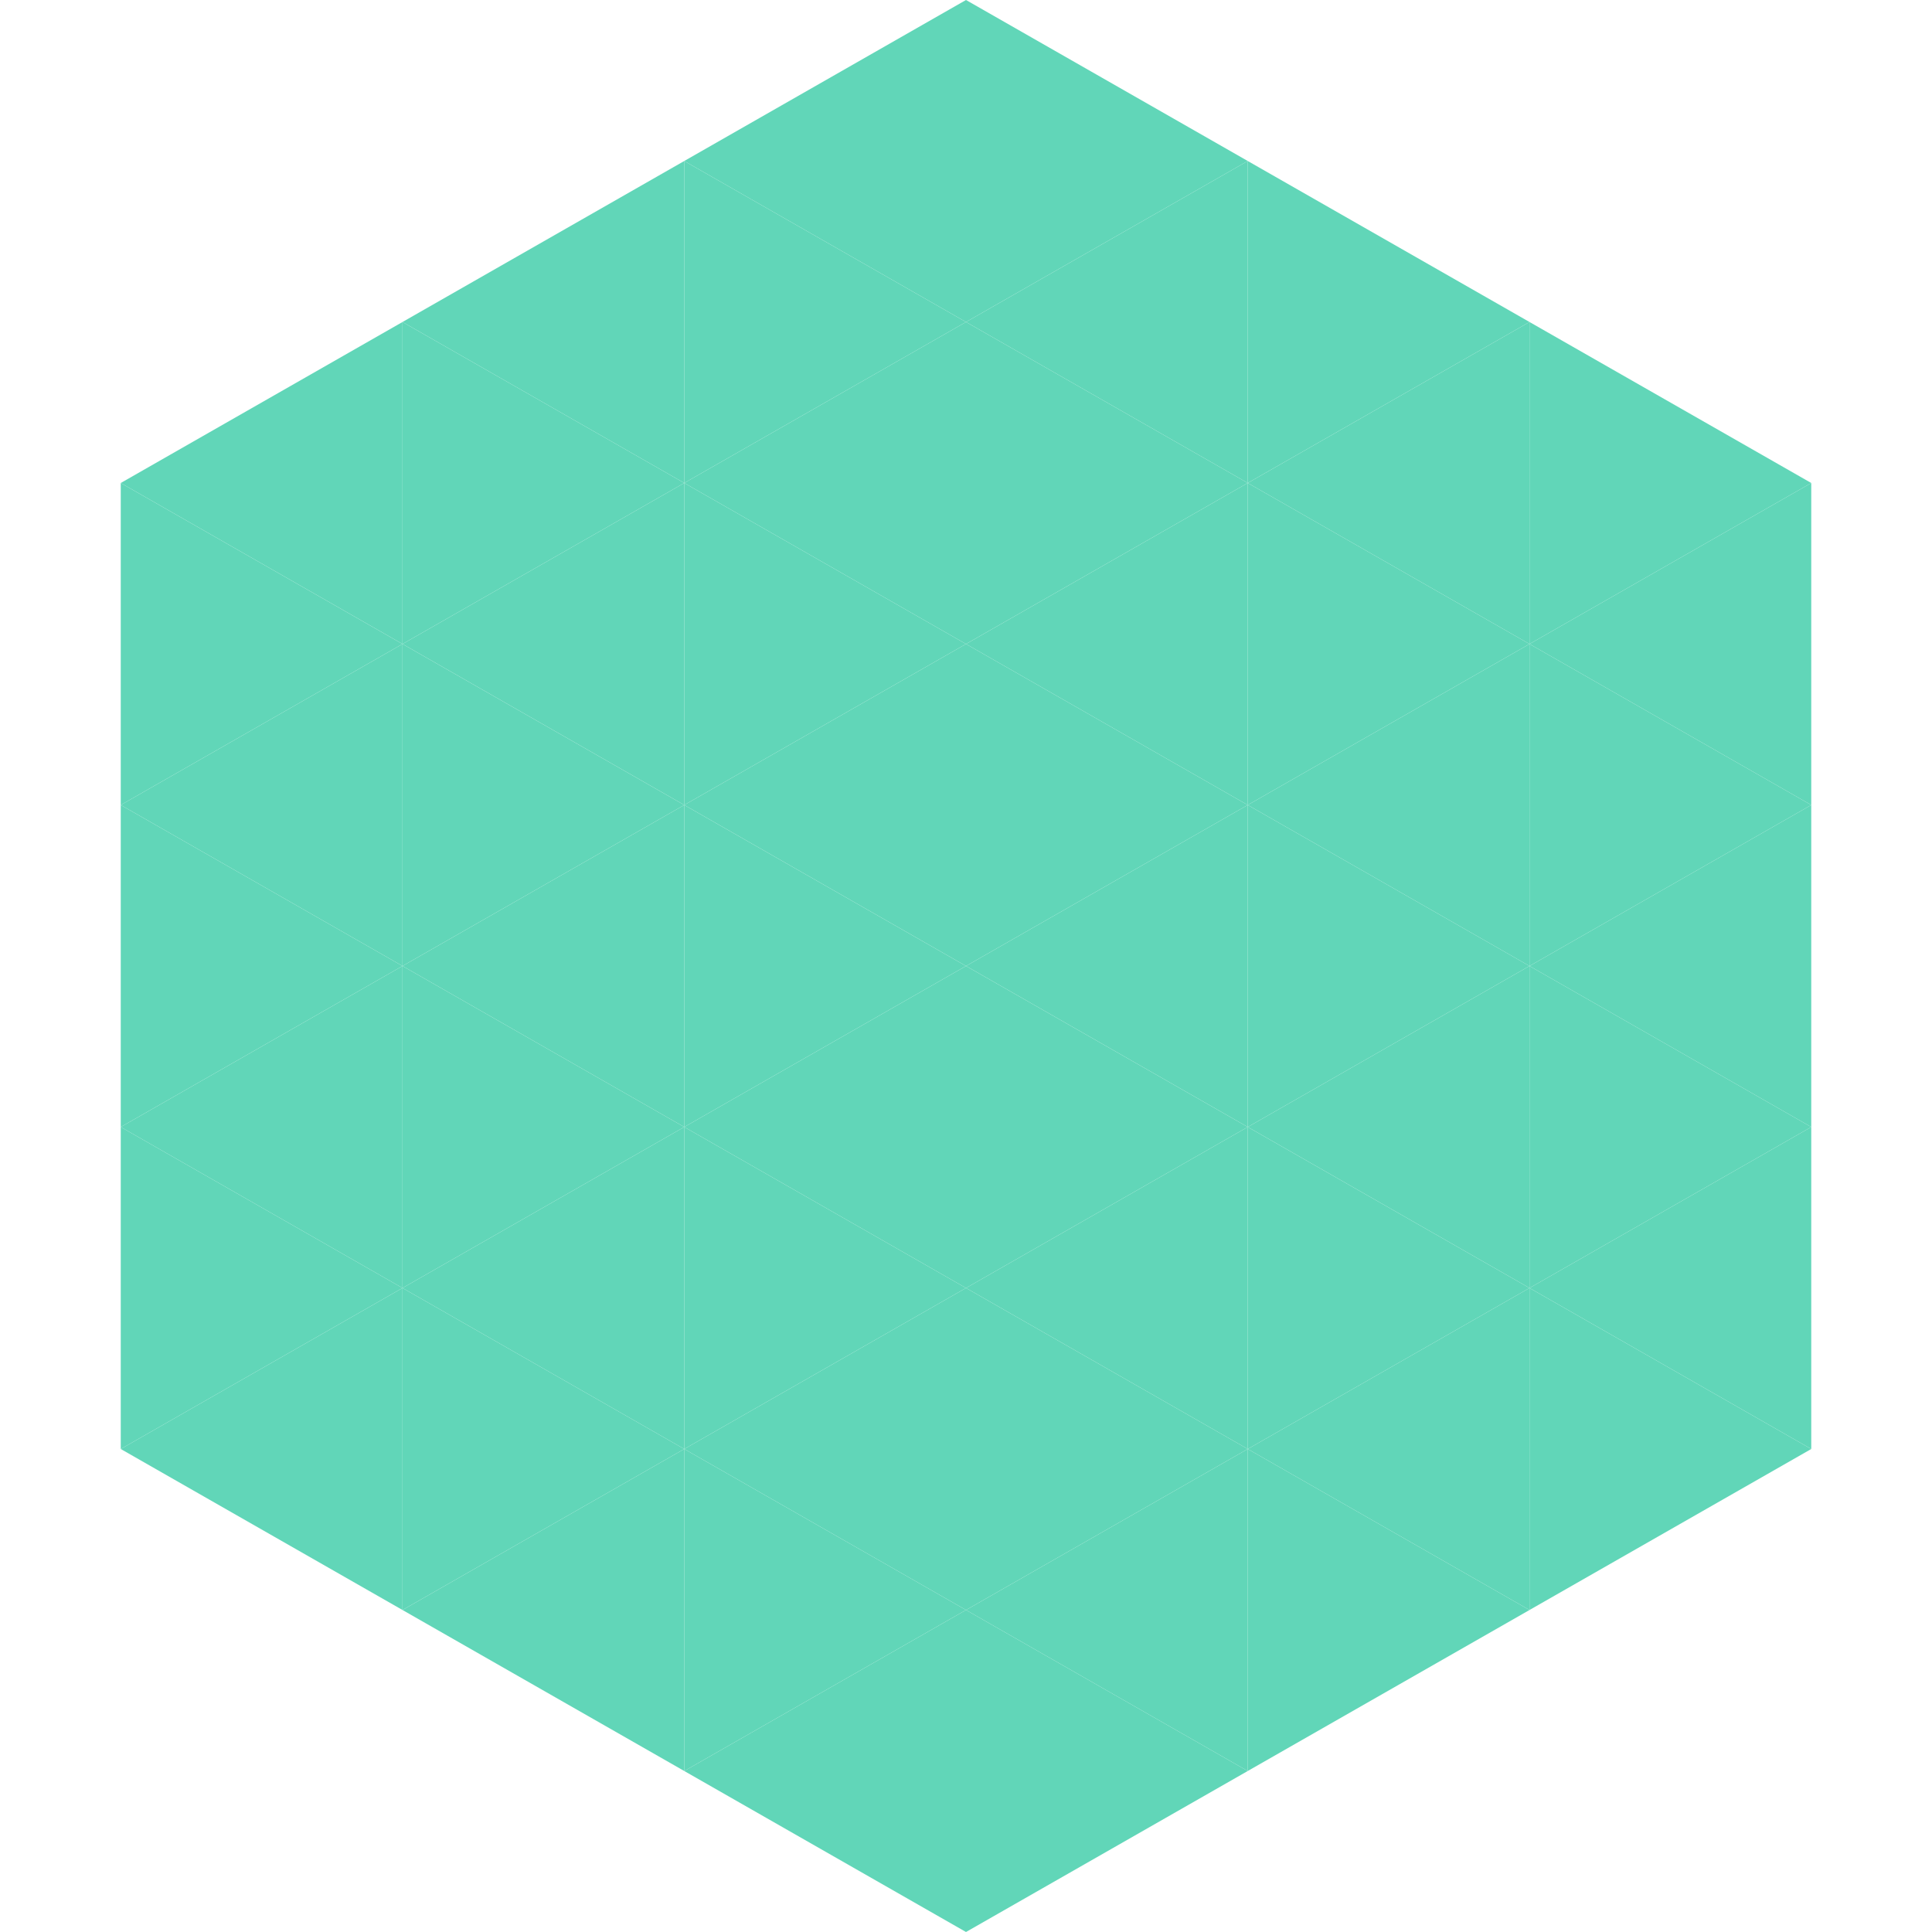
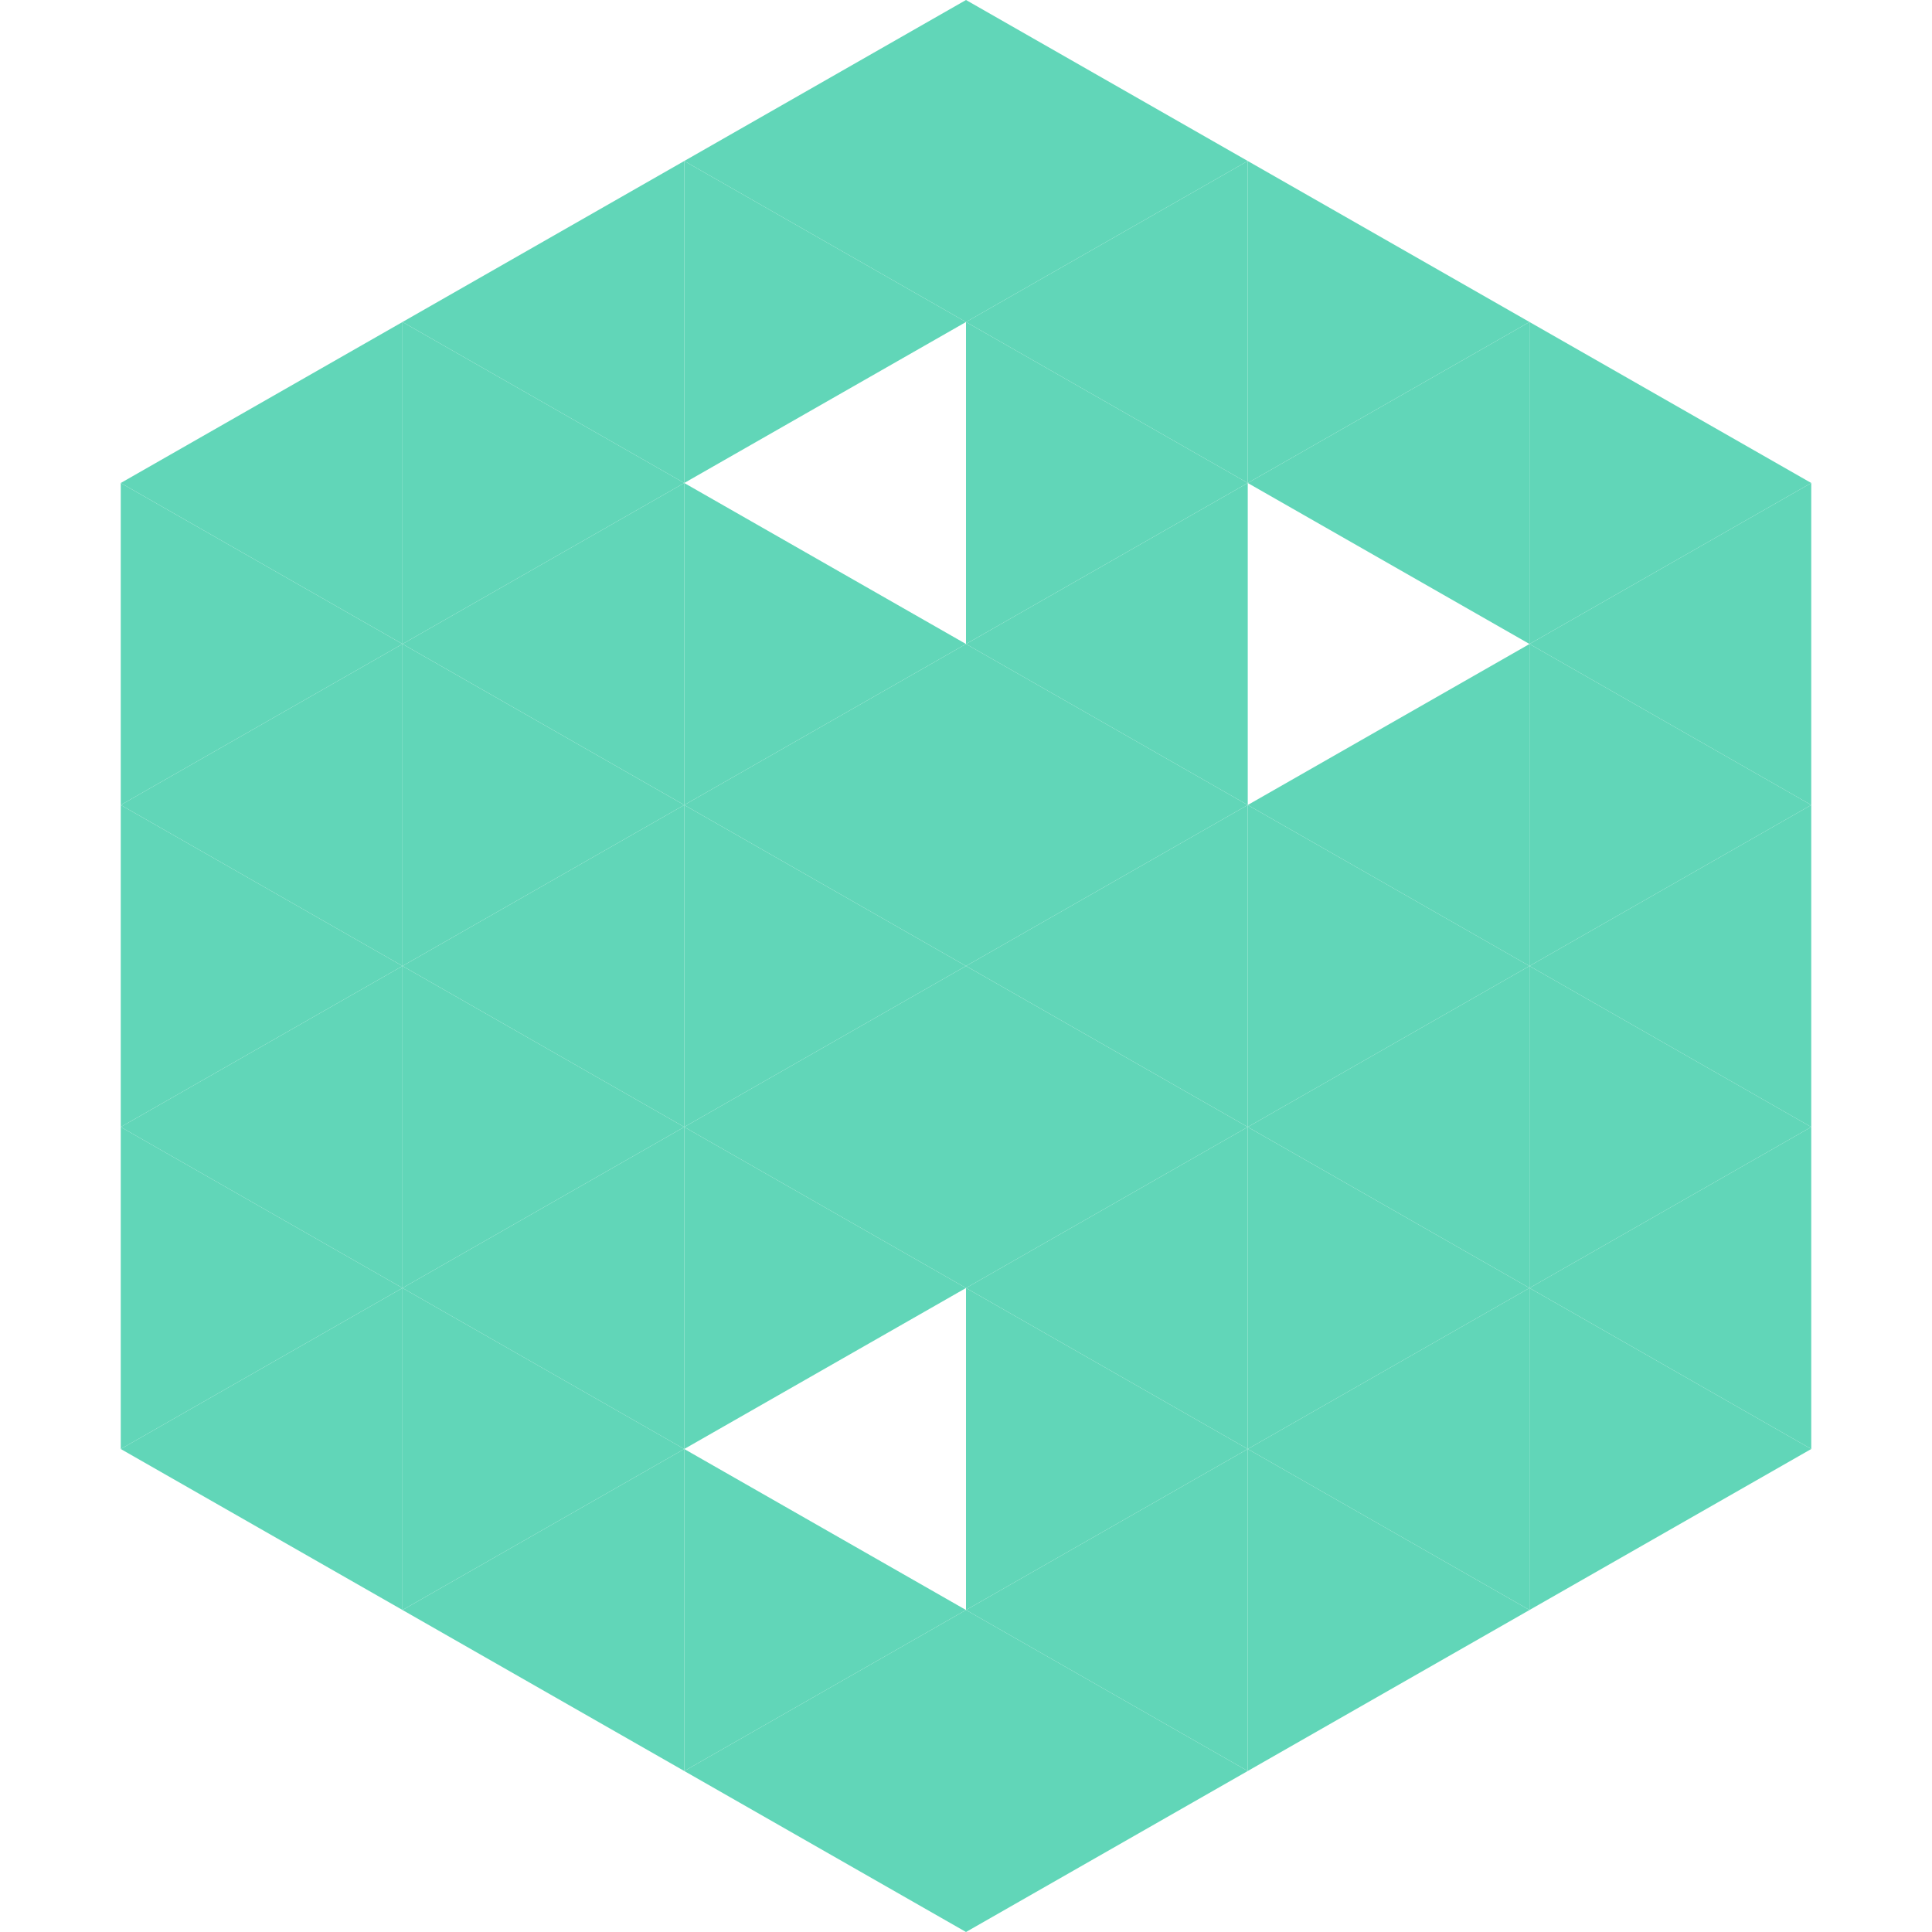
<svg xmlns="http://www.w3.org/2000/svg" width="240" height="240">
  <polygon points="50,40 15,60 50,80" style="fill:rgb(97,214,184)" />
  <polygon points="190,40 225,60 190,80" style="fill:rgb(97,214,184)" />
  <polygon points="15,60 50,80 15,100" style="fill:rgb(97,214,184)" />
  <polygon points="225,60 190,80 225,100" style="fill:rgb(97,214,184)" />
  <polygon points="50,80 15,100 50,120" style="fill:rgb(97,214,184)" />
  <polygon points="190,80 225,100 190,120" style="fill:rgb(97,214,184)" />
  <polygon points="15,100 50,120 15,140" style="fill:rgb(97,214,184)" />
  <polygon points="225,100 190,120 225,140" style="fill:rgb(97,214,184)" />
  <polygon points="50,120 15,140 50,160" style="fill:rgb(97,214,184)" />
  <polygon points="190,120 225,140 190,160" style="fill:rgb(97,214,184)" />
  <polygon points="15,140 50,160 15,180" style="fill:rgb(97,214,184)" />
  <polygon points="225,140 190,160 225,180" style="fill:rgb(97,214,184)" />
  <polygon points="50,160 15,180 50,200" style="fill:rgb(97,214,184)" />
  <polygon points="190,160 225,180 190,200" style="fill:rgb(97,214,184)" />
-   <polygon points="15,180 50,200 15,220" style="fill:rgb(255,255,255); fill-opacity:0" />
  <polygon points="225,180 190,200 225,220" style="fill:rgb(255,255,255); fill-opacity:0" />
-   <polygon points="50,0 85,20 50,40" style="fill:rgb(255,255,255); fill-opacity:0" />
  <polygon points="190,0 155,20 190,40" style="fill:rgb(255,255,255); fill-opacity:0" />
  <polygon points="85,20 50,40 85,60" style="fill:rgb(97,214,184)" />
  <polygon points="155,20 190,40 155,60" style="fill:rgb(97,214,184)" />
  <polygon points="50,40 85,60 50,80" style="fill:rgb(97,214,184)" />
  <polygon points="190,40 155,60 190,80" style="fill:rgb(97,214,184)" />
  <polygon points="85,60 50,80 85,100" style="fill:rgb(97,214,184)" />
-   <polygon points="155,60 190,80 155,100" style="fill:rgb(97,214,184)" />
  <polygon points="50,80 85,100 50,120" style="fill:rgb(97,214,184)" />
  <polygon points="190,80 155,100 190,120" style="fill:rgb(97,214,184)" />
  <polygon points="85,100 50,120 85,140" style="fill:rgb(97,214,184)" />
  <polygon points="155,100 190,120 155,140" style="fill:rgb(97,214,184)" />
  <polygon points="50,120 85,140 50,160" style="fill:rgb(97,214,184)" />
  <polygon points="190,120 155,140 190,160" style="fill:rgb(97,214,184)" />
  <polygon points="85,140 50,160 85,180" style="fill:rgb(97,214,184)" />
  <polygon points="155,140 190,160 155,180" style="fill:rgb(97,214,184)" />
  <polygon points="50,160 85,180 50,200" style="fill:rgb(97,214,184)" />
  <polygon points="190,160 155,180 190,200" style="fill:rgb(97,214,184)" />
  <polygon points="85,180 50,200 85,220" style="fill:rgb(97,214,184)" />
  <polygon points="155,180 190,200 155,220" style="fill:rgb(97,214,184)" />
  <polygon points="120,0 85,20 120,40" style="fill:rgb(97,214,184)" />
  <polygon points="120,0 155,20 120,40" style="fill:rgb(97,214,184)" />
  <polygon points="85,20 120,40 85,60" style="fill:rgb(97,214,184)" />
  <polygon points="155,20 120,40 155,60" style="fill:rgb(97,214,184)" />
-   <polygon points="120,40 85,60 120,80" style="fill:rgb(97,214,184)" />
  <polygon points="120,40 155,60 120,80" style="fill:rgb(97,214,184)" />
  <polygon points="85,60 120,80 85,100" style="fill:rgb(97,214,184)" />
  <polygon points="155,60 120,80 155,100" style="fill:rgb(97,214,184)" />
  <polygon points="120,80 85,100 120,120" style="fill:rgb(97,214,184)" />
  <polygon points="120,80 155,100 120,120" style="fill:rgb(97,214,184)" />
  <polygon points="85,100 120,120 85,140" style="fill:rgb(97,214,184)" />
  <polygon points="155,100 120,120 155,140" style="fill:rgb(97,214,184)" />
  <polygon points="120,120 85,140 120,160" style="fill:rgb(97,214,184)" />
  <polygon points="120,120 155,140 120,160" style="fill:rgb(97,214,184)" />
  <polygon points="85,140 120,160 85,180" style="fill:rgb(97,214,184)" />
  <polygon points="155,140 120,160 155,180" style="fill:rgb(97,214,184)" />
-   <polygon points="120,160 85,180 120,200" style="fill:rgb(97,214,184)" />
  <polygon points="120,160 155,180 120,200" style="fill:rgb(97,214,184)" />
  <polygon points="85,180 120,200 85,220" style="fill:rgb(97,214,184)" />
  <polygon points="155,180 120,200 155,220" style="fill:rgb(97,214,184)" />
  <polygon points="120,200 85,220 120,240" style="fill:rgb(97,214,184)" />
  <polygon points="120,200 155,220 120,240" style="fill:rgb(97,214,184)" />
  <polygon points="85,220 120,240 85,260" style="fill:rgb(255,255,255); fill-opacity:0" />
  <polygon points="155,220 120,240 155,260" style="fill:rgb(255,255,255); fill-opacity:0" />
</svg>